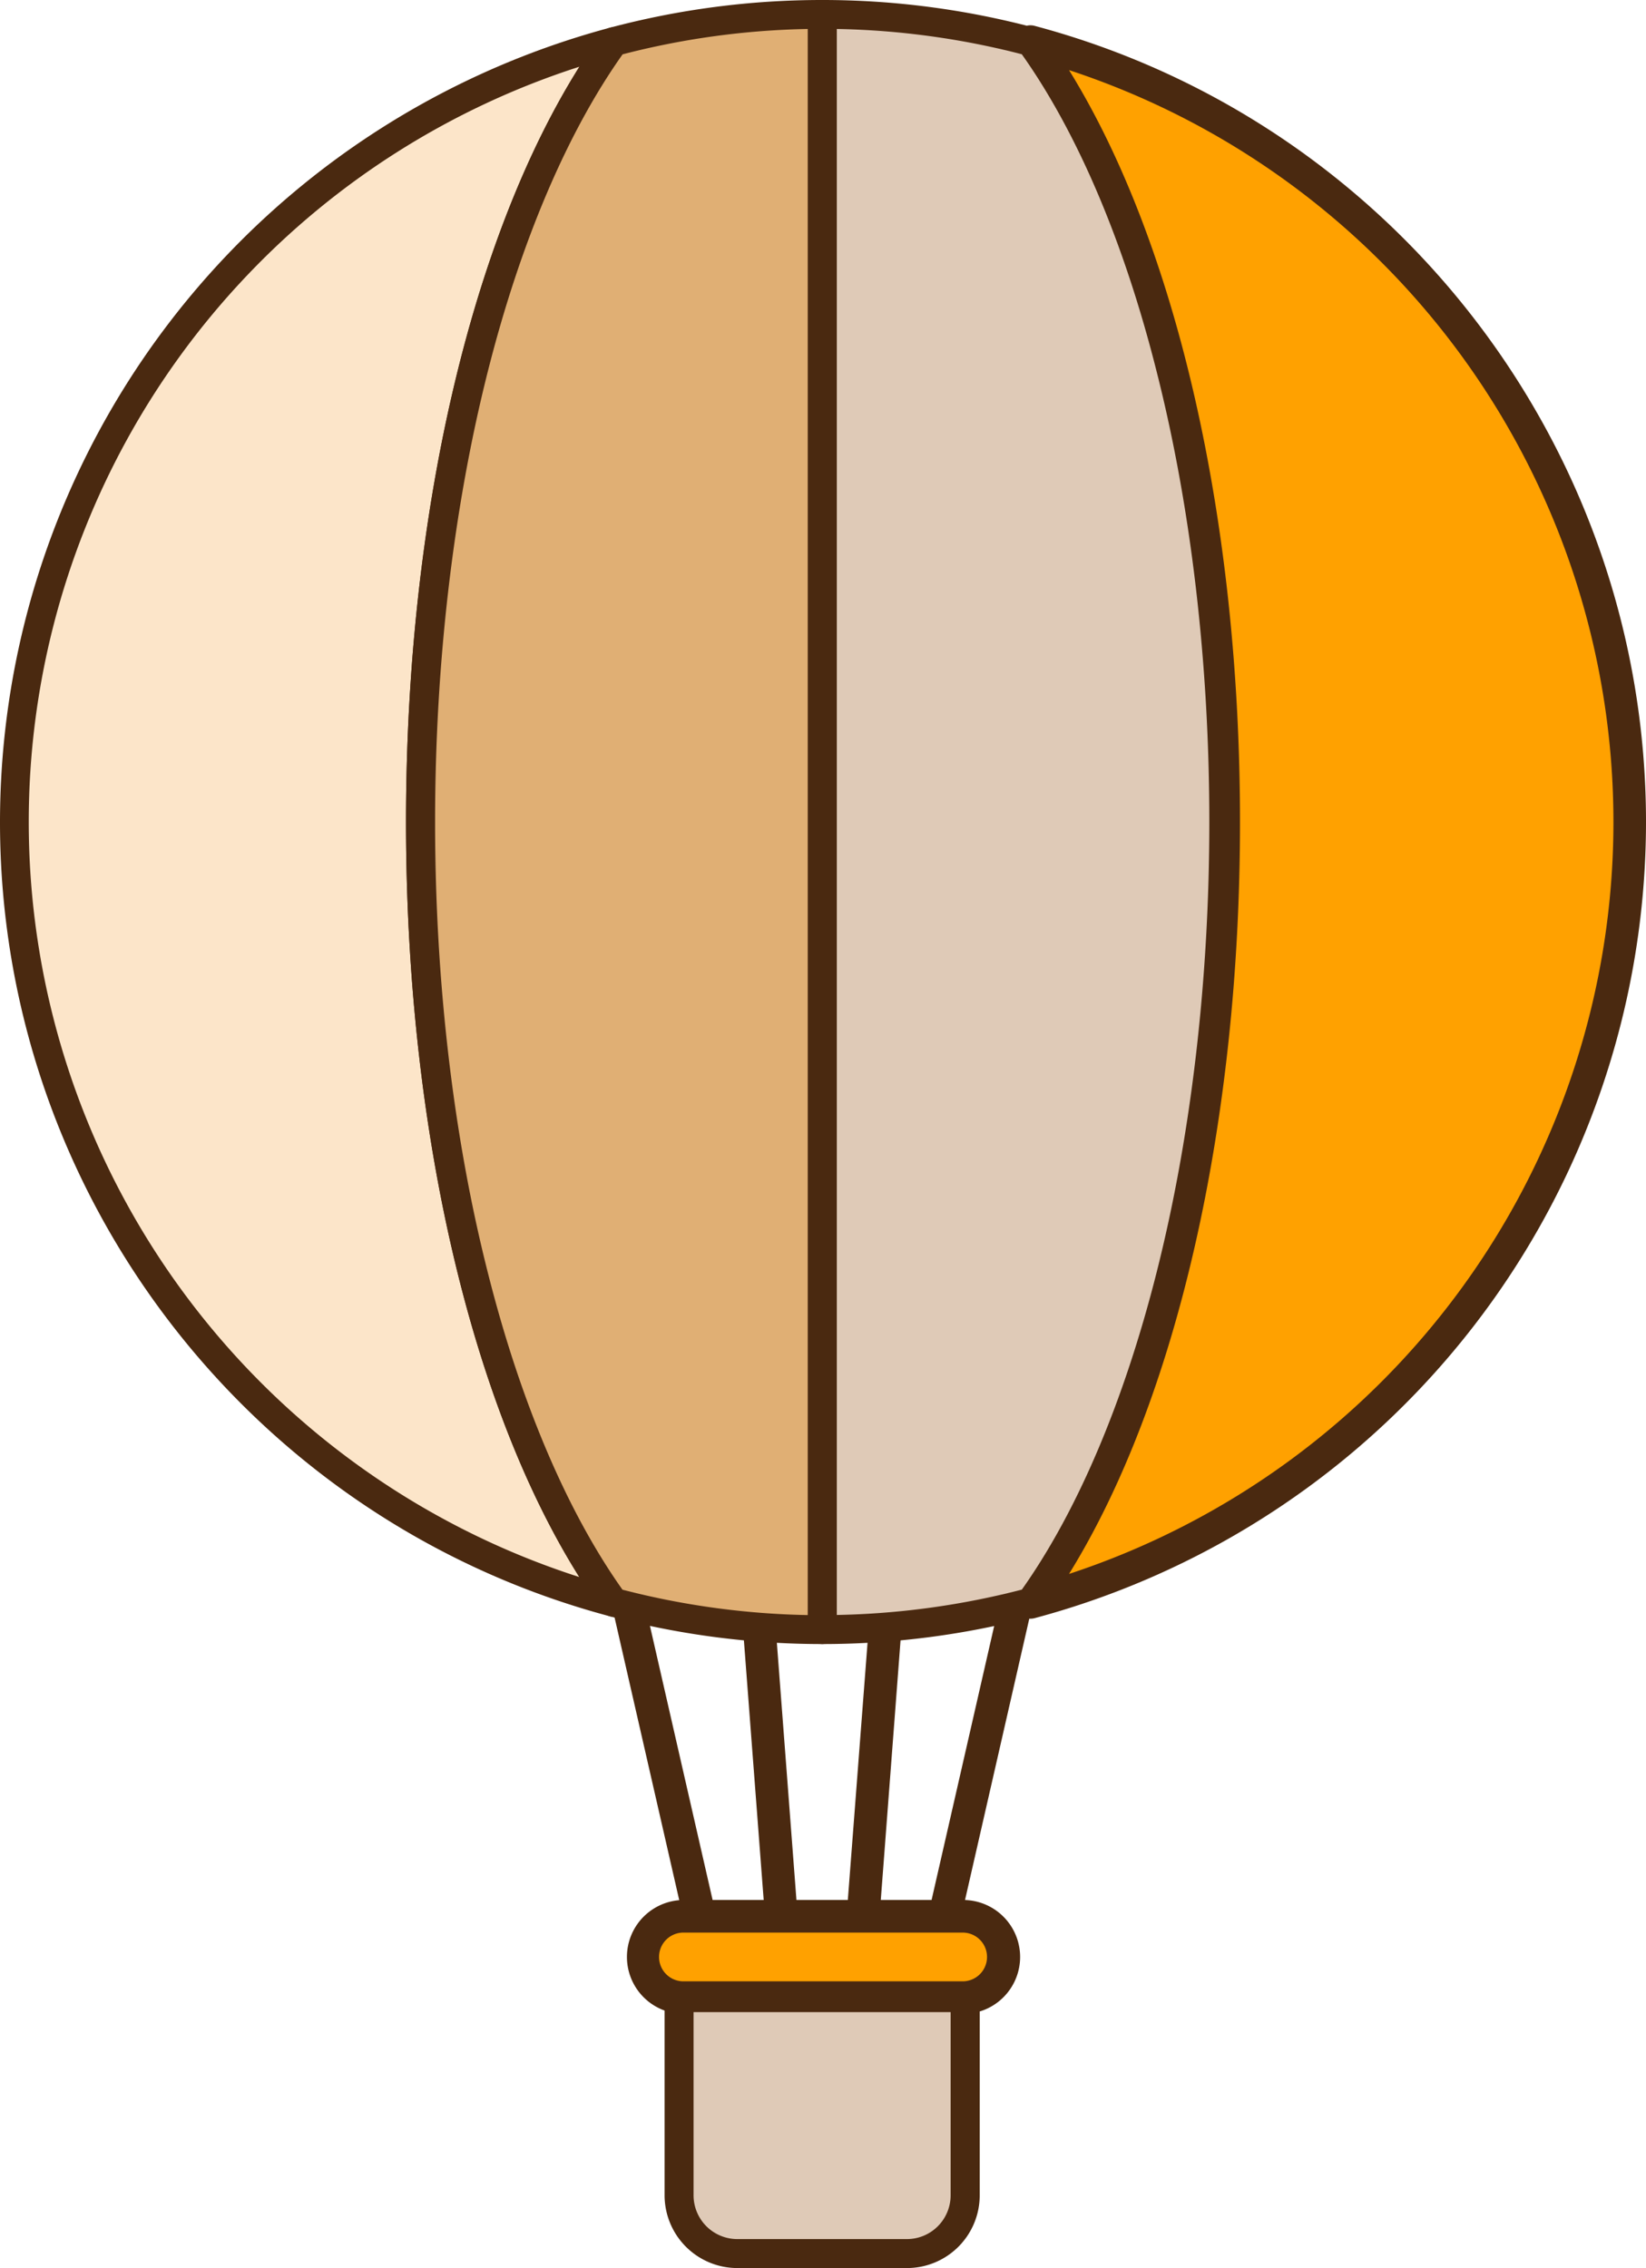
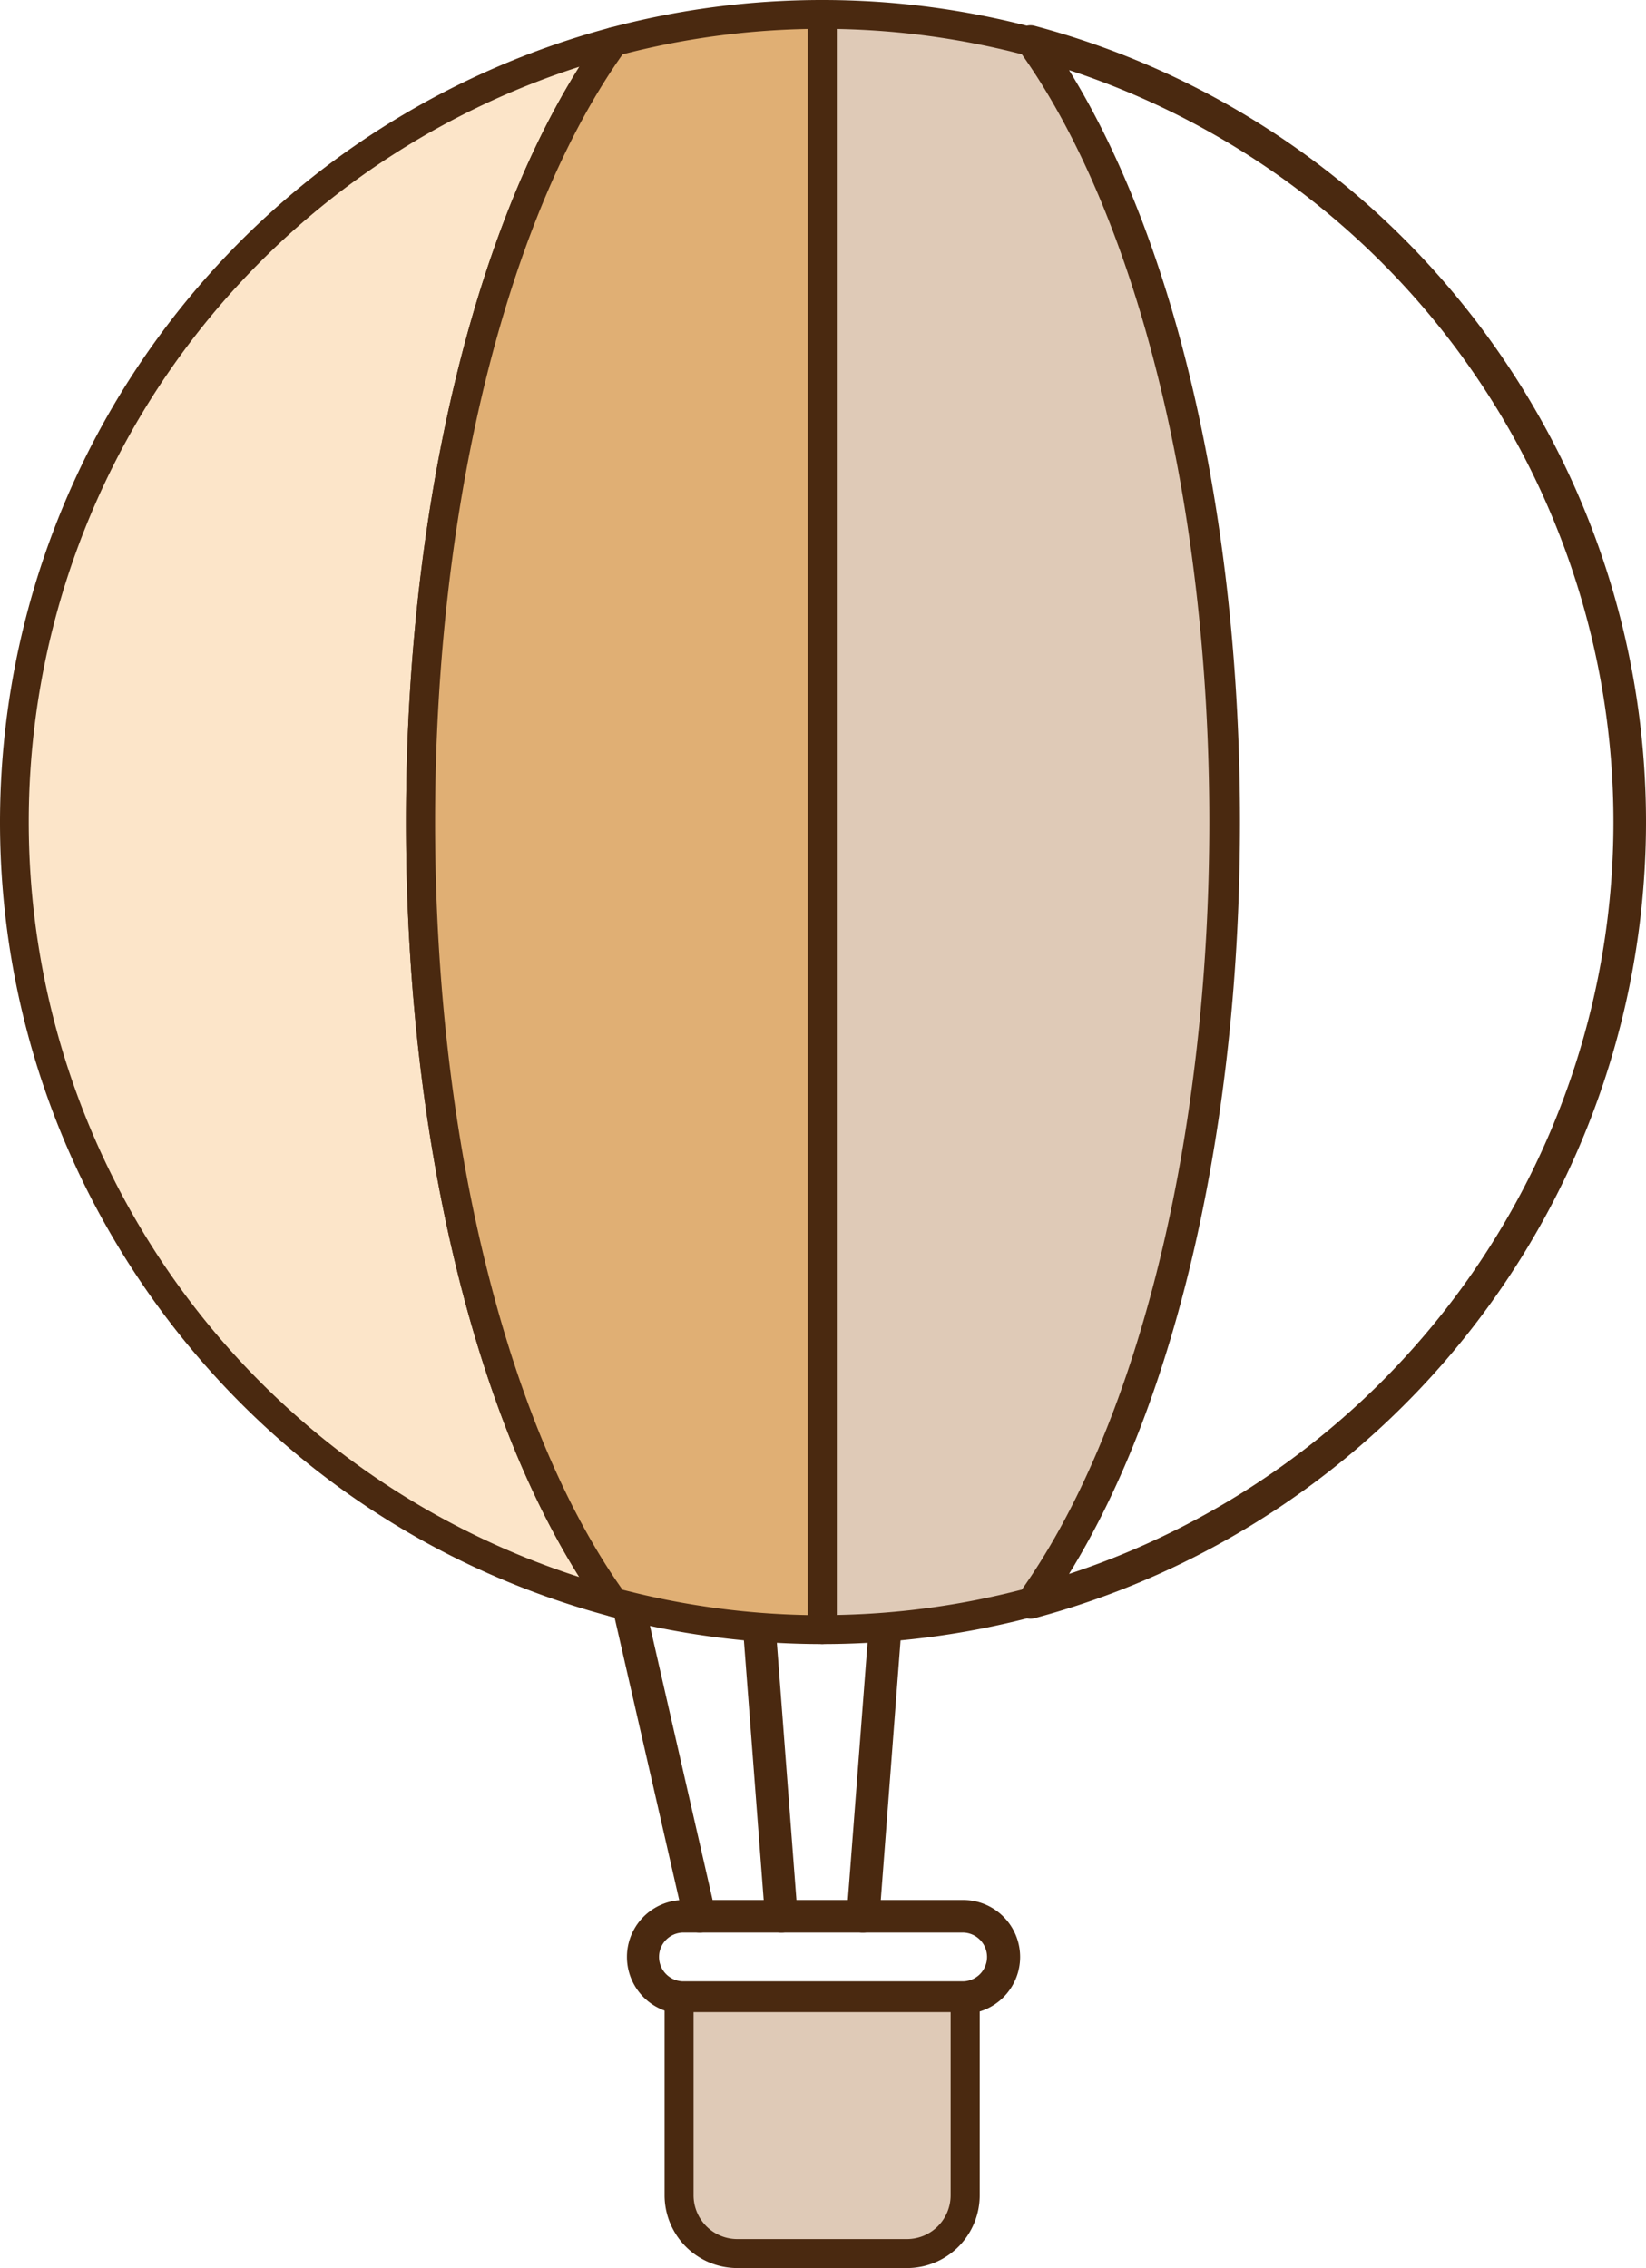
<svg xmlns="http://www.w3.org/2000/svg" viewBox="0 0 454.43 626.22" width="100%" style="vertical-align: middle; max-width: 100%; width: 100%;">
  <g>
    <g>
-       <line x1="171.53" y1="434.52" x2="193.15" y2="529.1" fill="rgb(255,161,0)">
-      </line>
      <path d="M193.15,533.6a4.49,4.49,0,0,1-4.38-3.5l-21.63-94.58a4.5,4.5,0,0,1,8.78-2l21.62,94.58a4.51,4.51,0,0,1-3.38,5.39A5,5,0,0,1,193.15,533.6Z" fill="rgb(74, 41, 16)">
     </path>
      <line x1="208.49" y1="434.52" x2="215.7" y2="529.1" fill="rgb(255,161,0)">
     </line>
      <path d="M215.69,533.6a4.5,4.5,0,0,1-4.48-4.16L204,434.86a4.5,4.5,0,1,1,9-.68l7.2,94.58a4.49,4.49,0,0,1-4.14,4.83Z" fill="rgb(74, 41, 16)">
     </path>
-       <line x1="245.45" y1="434.52" x2="238.24" y2="529.1" fill="rgb(255,161,0)">
-      </line>
      <path d="M238.24,533.6h-.34a4.5,4.5,0,0,1-4.15-4.83L241,434.18a4.5,4.5,0,1,1,9,.68l-7.2,94.58A4.52,4.52,0,0,1,238.24,533.6Z" fill="rgb(74, 41, 16)">
     </path>
      <line x1="282.4" y1="434.52" x2="260.78" y2="529.1" fill="rgb(255,161,0)">
     </line>
-       <path d="M260.78,533.6a4.94,4.94,0,0,1-1-.11,4.51,4.51,0,0,1-3.39-5.39L278,433.52a4.5,4.5,0,1,1,8.77,2L265.17,530.1A4.5,4.5,0,0,1,260.78,533.6Z" fill="rgb(74, 41, 16)">
-      </path>
      <path d="M169.45,11.51C74.19,36.87,4,123.72,4,227S74.19,417.06,169.45,442.43c-32-44.2-53.36-124.16-53.36-215.46S137.46,55.71,169.45,11.51Z" fill="rgb(252,229,201)">
     </path>
      <path d="M169.45,446.43a3.65,3.65,0,0,1-1-.14C69.26,419.89,0,329.7,0,227A227.17,227.17,0,0,1,168.42,7.64a4,4,0,0,1,4.27,6.21c-15.69,21.68-28.84,52.35-38,88.71-9.52,37.65-14.56,80.67-14.56,124.41s5,86.75,14.56,124.41c9.2,36.35,22.35,67,38,88.7a4,4,0,0,1-3.24,6.35Zm-9.51-428a219,219,0,0,0,0,417c-30.1-47.86-47.85-124.61-47.85-208.5S129.84,66.32,159.94,18.46Z" fill="rgb(74, 41, 16)">
-      </path>
-       <path d="M449.93,227c0-103.25-70.18-190.1-165.44-215.46,32,44.2,53.35,124.16,53.35,215.46s-21.37,171.26-53.35,215.46C379.75,417.06,449.93,330.22,449.93,227Z" fill="rgb(255,161,0)">
     </path>
      <path d="M284.49,446.93a4.5,4.5,0,0,1-3.65-7.14c15.65-21.63,28.78-52.24,38-88.53,9.51-37.62,14.54-80.6,14.54-124.29s-5-86.67-14.54-124.29c-9.18-36.29-22.31-66.91-38-88.54a4.5,4.5,0,0,1,4.8-7C385,33.62,454.43,124,454.43,227A227.66,227.66,0,0,1,285.64,446.78,4.54,4.54,0,0,1,284.49,446.93ZM295.14,19.36c29.71,48,47.2,124.3,47.2,207.61s-17.49,159.59-47.2,207.6a218.53,218.53,0,0,0,0-415.21Z" fill="rgb(74, 41, 16)">
     </path>
      <path d="M284.49,11.51A223.16,223.16,0,0,0,227,4V449.93a223.16,223.16,0,0,0,57.52-7.5c32-44.2,53.35-124.16,53.35-215.46S316.47,55.71,284.49,11.51Z" fill="rgb(223,202,183)">
     </path>
      <path d="M227,453.93a4,4,0,0,1-4-4V4a4,4,0,0,1,4-4,227.63,227.63,0,0,1,58.55,7.64,4,4,0,0,1,2.21,1.52C321.61,56,341.84,137.41,341.84,227s-20.23,171-54.11,217.8a3.94,3.94,0,0,1-2.21,1.52A227.63,227.63,0,0,1,227,453.93ZM231,8V445.9a219.91,219.91,0,0,0,51.11-7c15.32-21.61,28.17-51.84,37.2-87.55,9.53-37.66,14.56-80.68,14.56-124.41s-5-86.76-14.56-124.41c-9-35.72-21.88-65.95-37.21-87.55A219.22,219.22,0,0,0,231,8Z" fill="rgb(74, 41, 16)">
     </path>
      <path d="M227,4a223.1,223.1,0,0,0-57.52,7.51c-32,44.2-53.36,124.16-53.36,215.46s21.37,171.26,53.36,215.46a223.1,223.1,0,0,0,57.52,7.5Z" fill="rgb(224,175,116)">
     </path>
      <path d="M227,453.93a227.63,227.63,0,0,1-58.55-7.64,3.94,3.94,0,0,1-2.21-1.52C132.32,398,112.09,316.53,112.09,227S132.32,56,166.21,9.16a4,4,0,0,1,2.21-1.52A227.63,227.63,0,0,1,227,0a4,4,0,0,1,4,4V449.93A4,4,0,0,1,227,453.93Zm-55.11-15a219.77,219.77,0,0,0,51.11,7V8a219.23,219.23,0,0,0-51.11,7c-15.32,21.6-28.18,51.83-37.21,87.55-9.52,37.65-14.56,80.67-14.56,124.41s5,86.75,14.56,124.41C143.68,387.09,156.54,417.32,171.86,438.93Z" fill="rgb(74, 41, 16)">
     </path>
-       <rect x="177.2" y="529.1" width="99.54" height="22.45" rx="11.22" fill="rgb(255,161,0)">
-      </rect>
      <path d="M265.51,556.05H188.42a15.73,15.73,0,0,1,0-31.45h77.09a15.73,15.73,0,1,1,0,31.45ZM188.42,533.6a6.73,6.73,0,0,0,0,13.45h77.09a6.73,6.73,0,1,0,0-13.45Z" fill="rgb(74, 41, 16)">
     </path>
      <path d="M187.48,551.55h79a0,0,0,0,1,0,0v54.6a16.07,16.07,0,0,1-16.07,16.07H203.55a16.07,16.07,0,0,1-16.07-16.07v-54.6A0,0,0,0,1,187.48,551.55Z" fill="rgb(223,202,183)">
     </path>
      <path d="M250.38,626.22H203.55a20.1,20.1,0,0,1-20.07-20.07v-54.6a4,4,0,0,1,4-4h79a4,4,0,0,1,4,4v54.6A20.09,20.09,0,0,1,250.38,626.22Zm-58.9-70.67v50.6a12.09,12.09,0,0,0,12.07,12.07h46.83a12.08,12.08,0,0,0,12.07-12.07v-50.6Z" fill="rgb(74, 41, 16)">
     </path>
    </g>
  </g>
</svg>